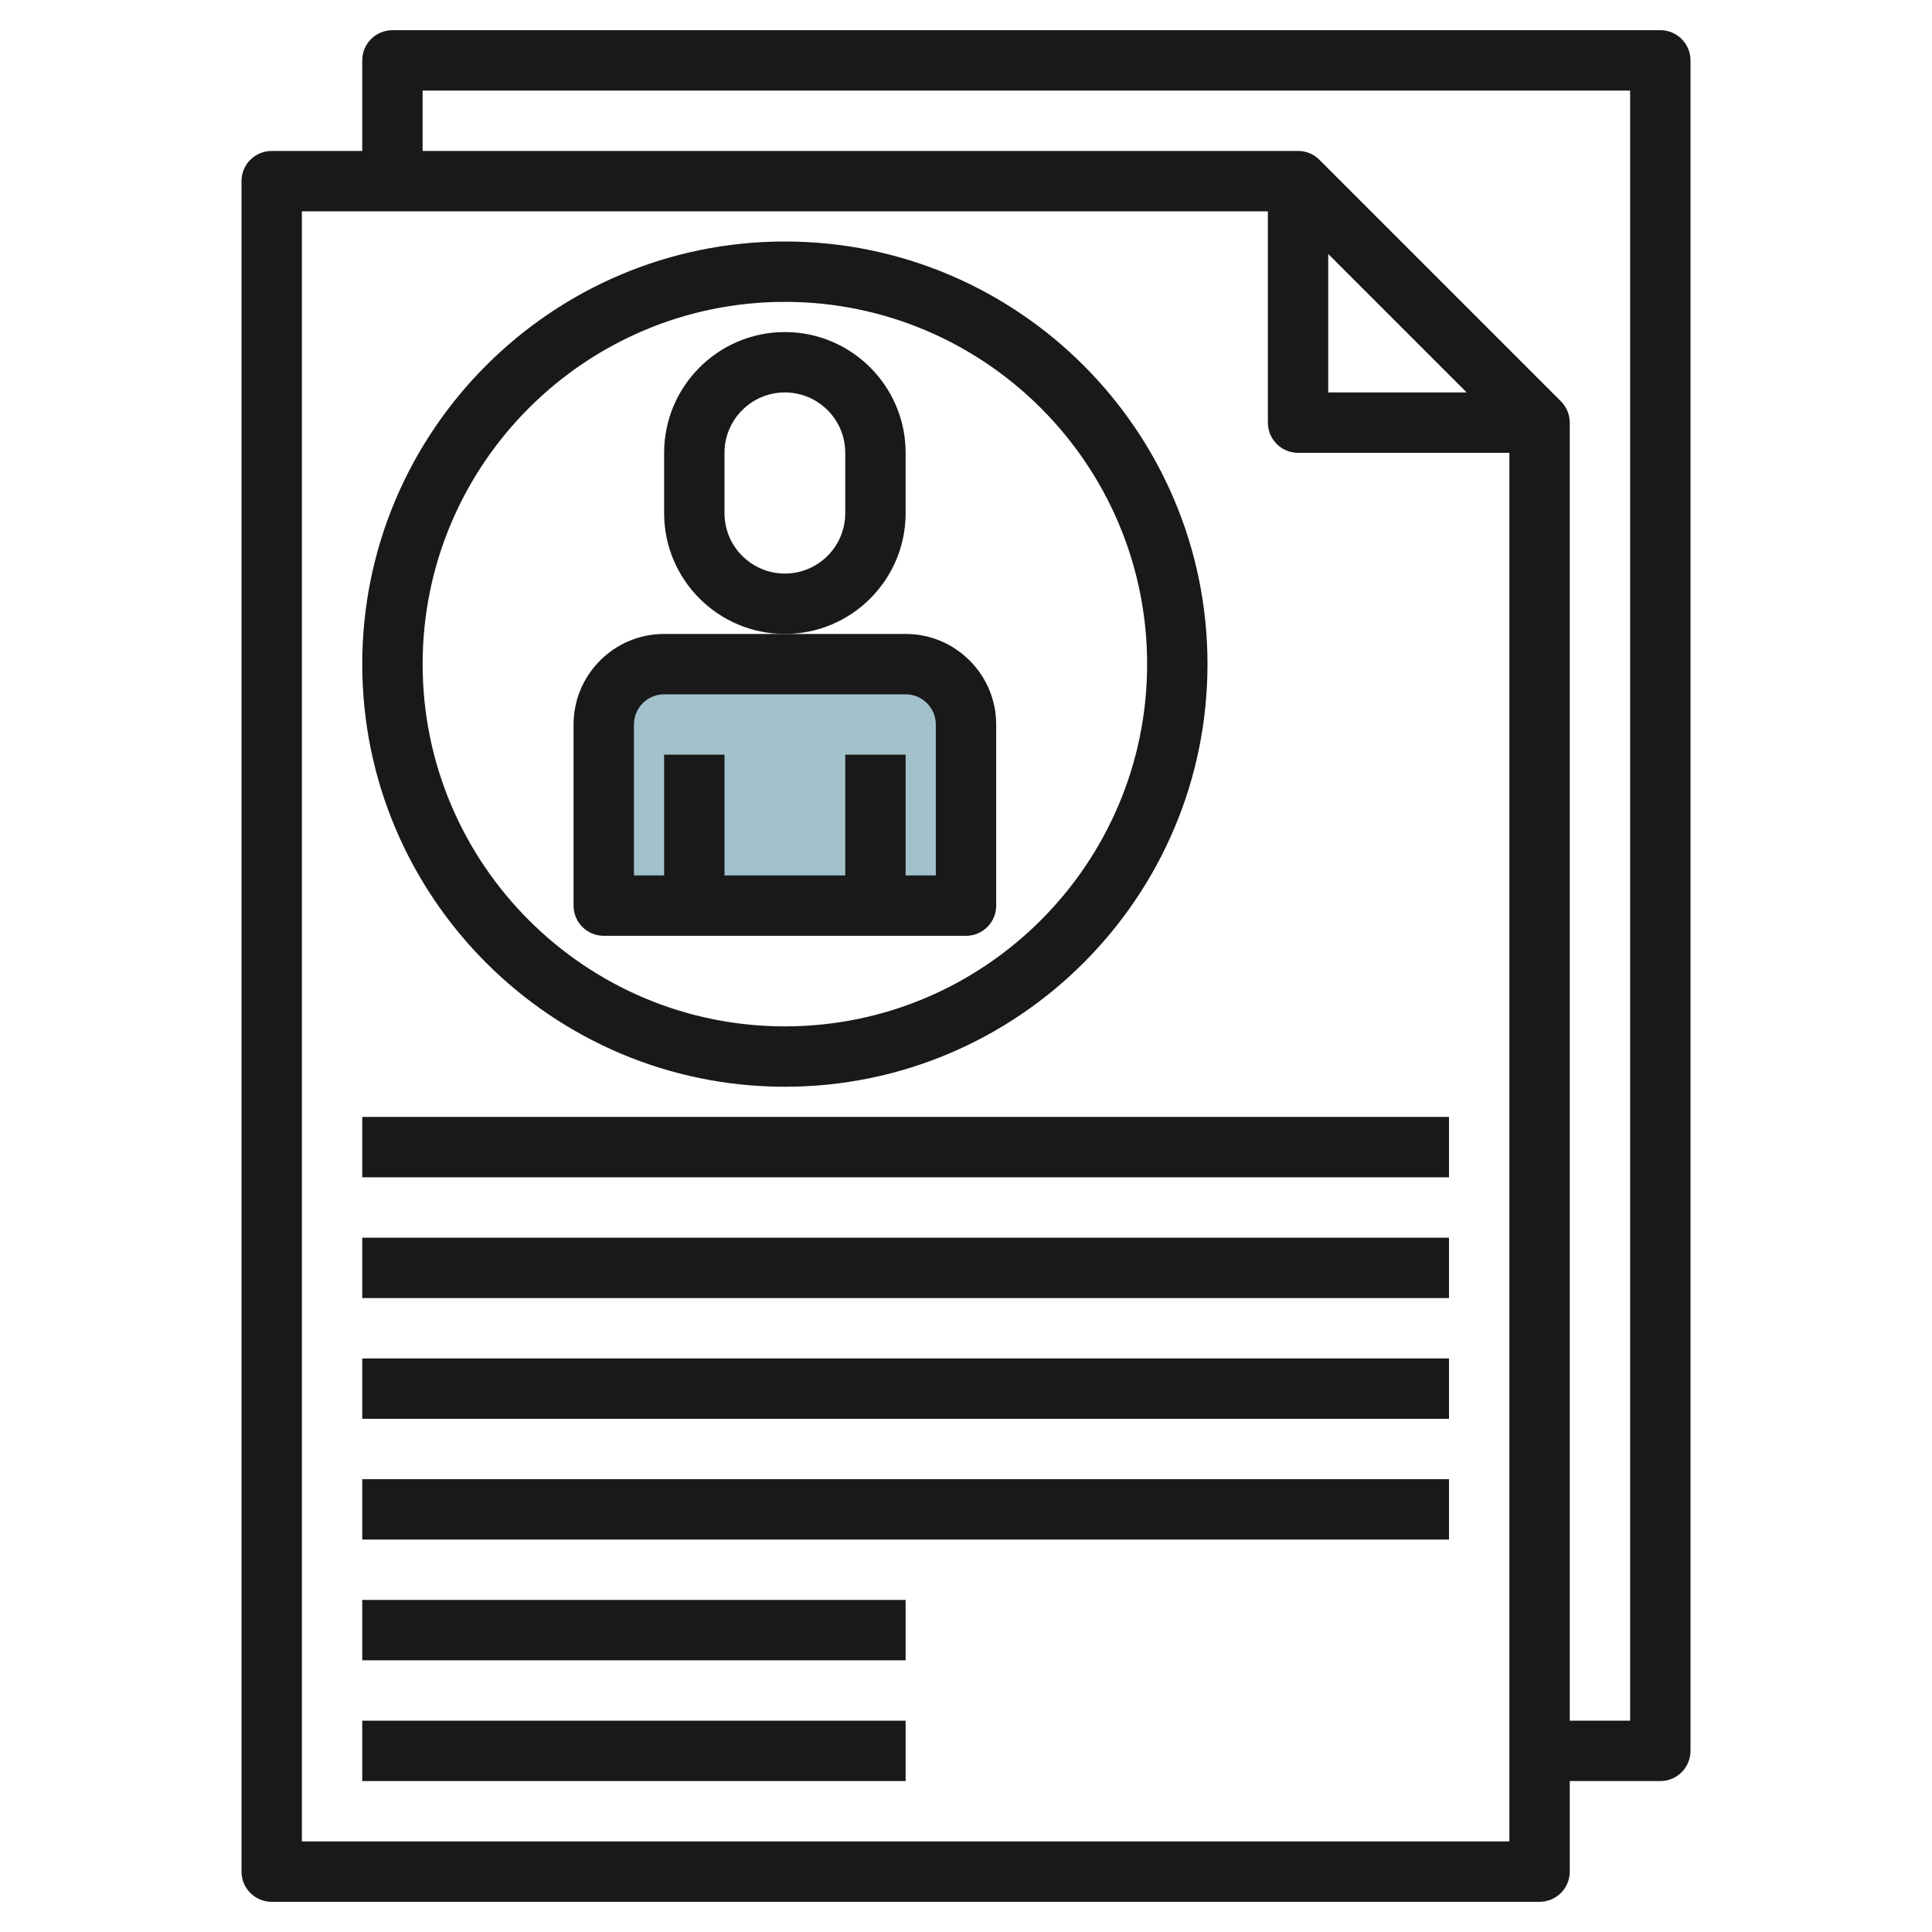
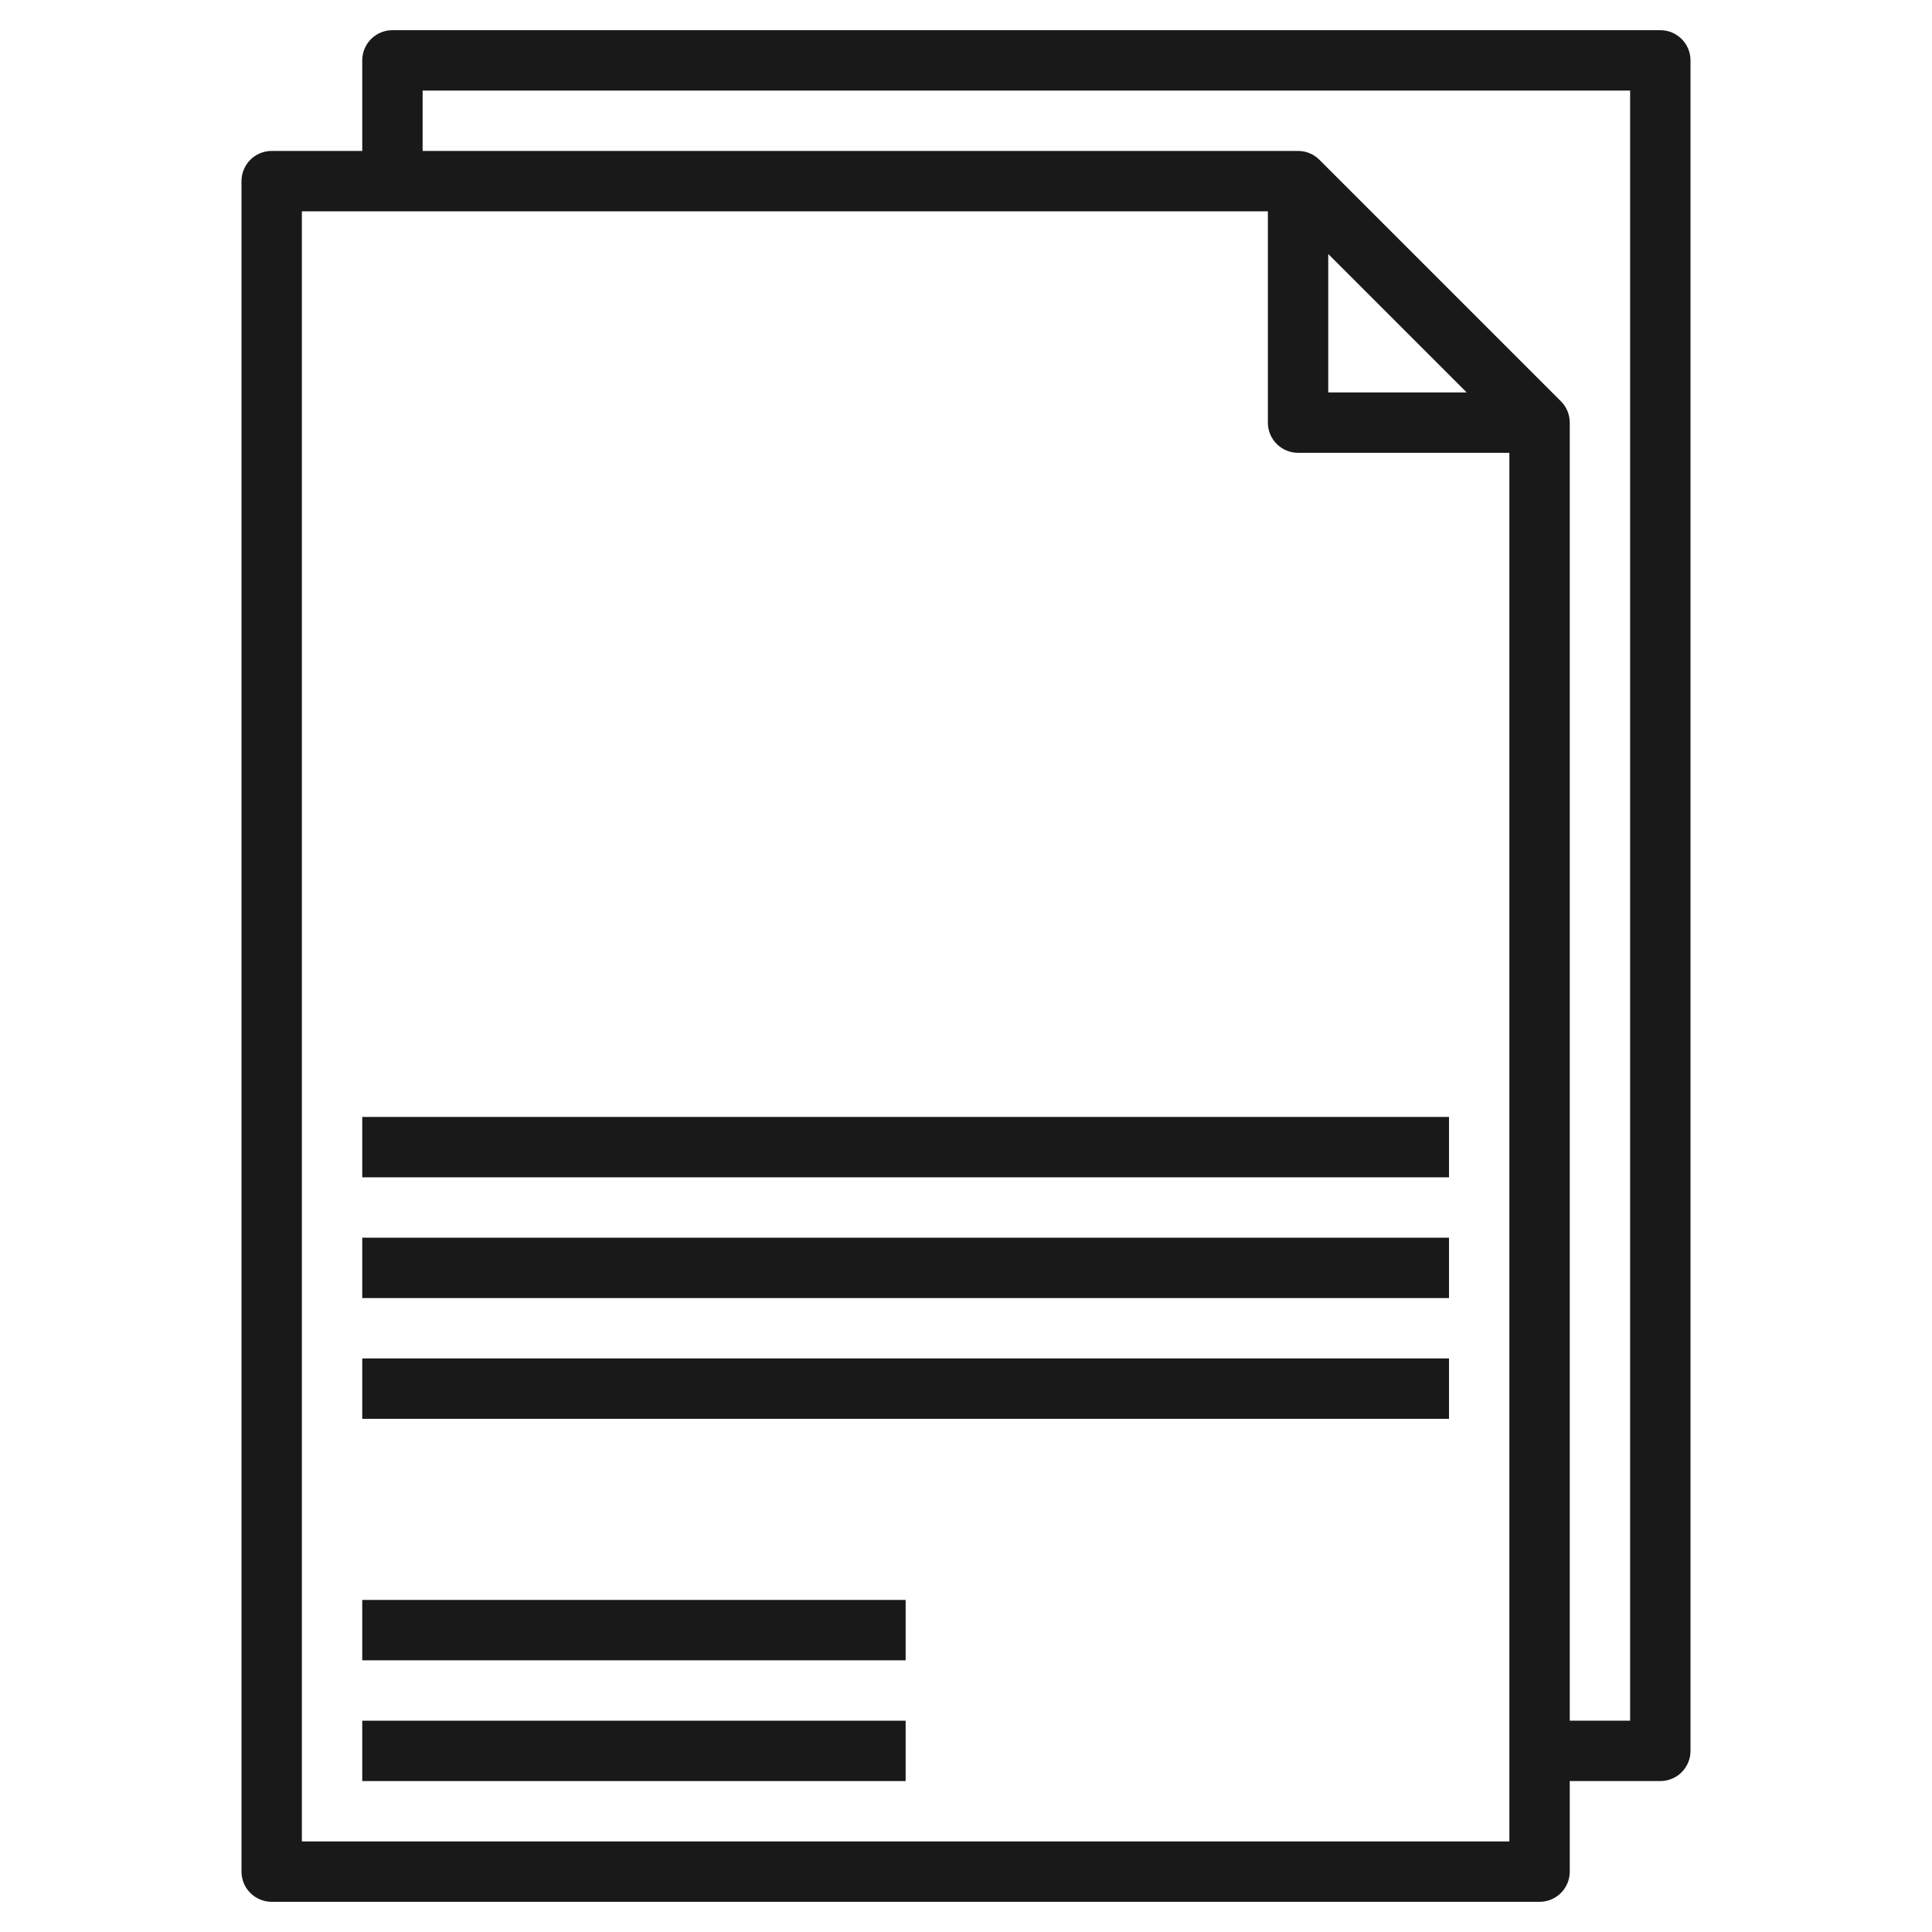
<svg xmlns="http://www.w3.org/2000/svg" id="Layer_3" enable-background="new 0 0 64 64" height="512" viewBox="0 0 64 64" width="512">
  <g>
-     <path d="m22 22h8c1.105 0 2 .895 2 2v6h-12v-6c0-1.105.895-2 2-2z" fill="#a3c1ca" />
    <g fill="#191919">
      <path d="m12 37h36v2h-36z" />
      <path d="m12 41h36v2h-36z" />
      <path d="m12 45h36v2h-36z" />
-       <path d="m12 49h36v2h-36z" />
      <path d="m12 53h18v2h-18z" />
      <path d="m12 57h18v2h-18z" />
      <path d="m12 2v3h-3c-.552 0-1 .447-1 1v56c0 .553.448 1 1 1h42c.552 0 1-.447 1-1v-3h3c.552 0 1-.447 1-1v-56c0-.553-.448-1-1-1h-42c-.552 0-1 .447-1 1zm38 59h-40v-54h32v7c0 .553.448 1 1 1h7zm-1.414-48h-4.586v-4.586zm5.414-10v54h-2v-43c0-.277-.112-.527-.294-.708l-7.998-7.998c-.181-.182-.431-.294-.708-.294h-29v-2z" />
-       <path d="m20 31h12c.552 0 1-.447 1-1v-6c0-1.654-1.346-3-3-3h-4-4c-1.654 0-3 1.346-3 3v6c0 .553.448 1 1 1zm1-7c0-.552.449-1 1-1h8c.551 0 1 .448 1 1v5h-1v-4h-2v4h-4v-4h-2v4h-1z" />
-       <path d="m30 17v-2c0-2.206-1.794-4-4-4s-4 1.794-4 4v2c0 2.206 1.794 4 4 4s4-1.794 4-4zm-2 0c0 1.103-.897 2-2 2s-2-.897-2-2v-2c0-1.103.897-2 2-2s2 .897 2 2z" />
-       <path d="m26 36c7.72 0 14-6.28 14-14s-6.28-14-14-14-14 6.28-14 14 6.28 14 14 14zm0-26c6.617 0 12 5.383 12 12s-5.383 12-12 12-12-5.383-12-12 5.383-12 12-12z" />
    </g>
  </g>
</svg>